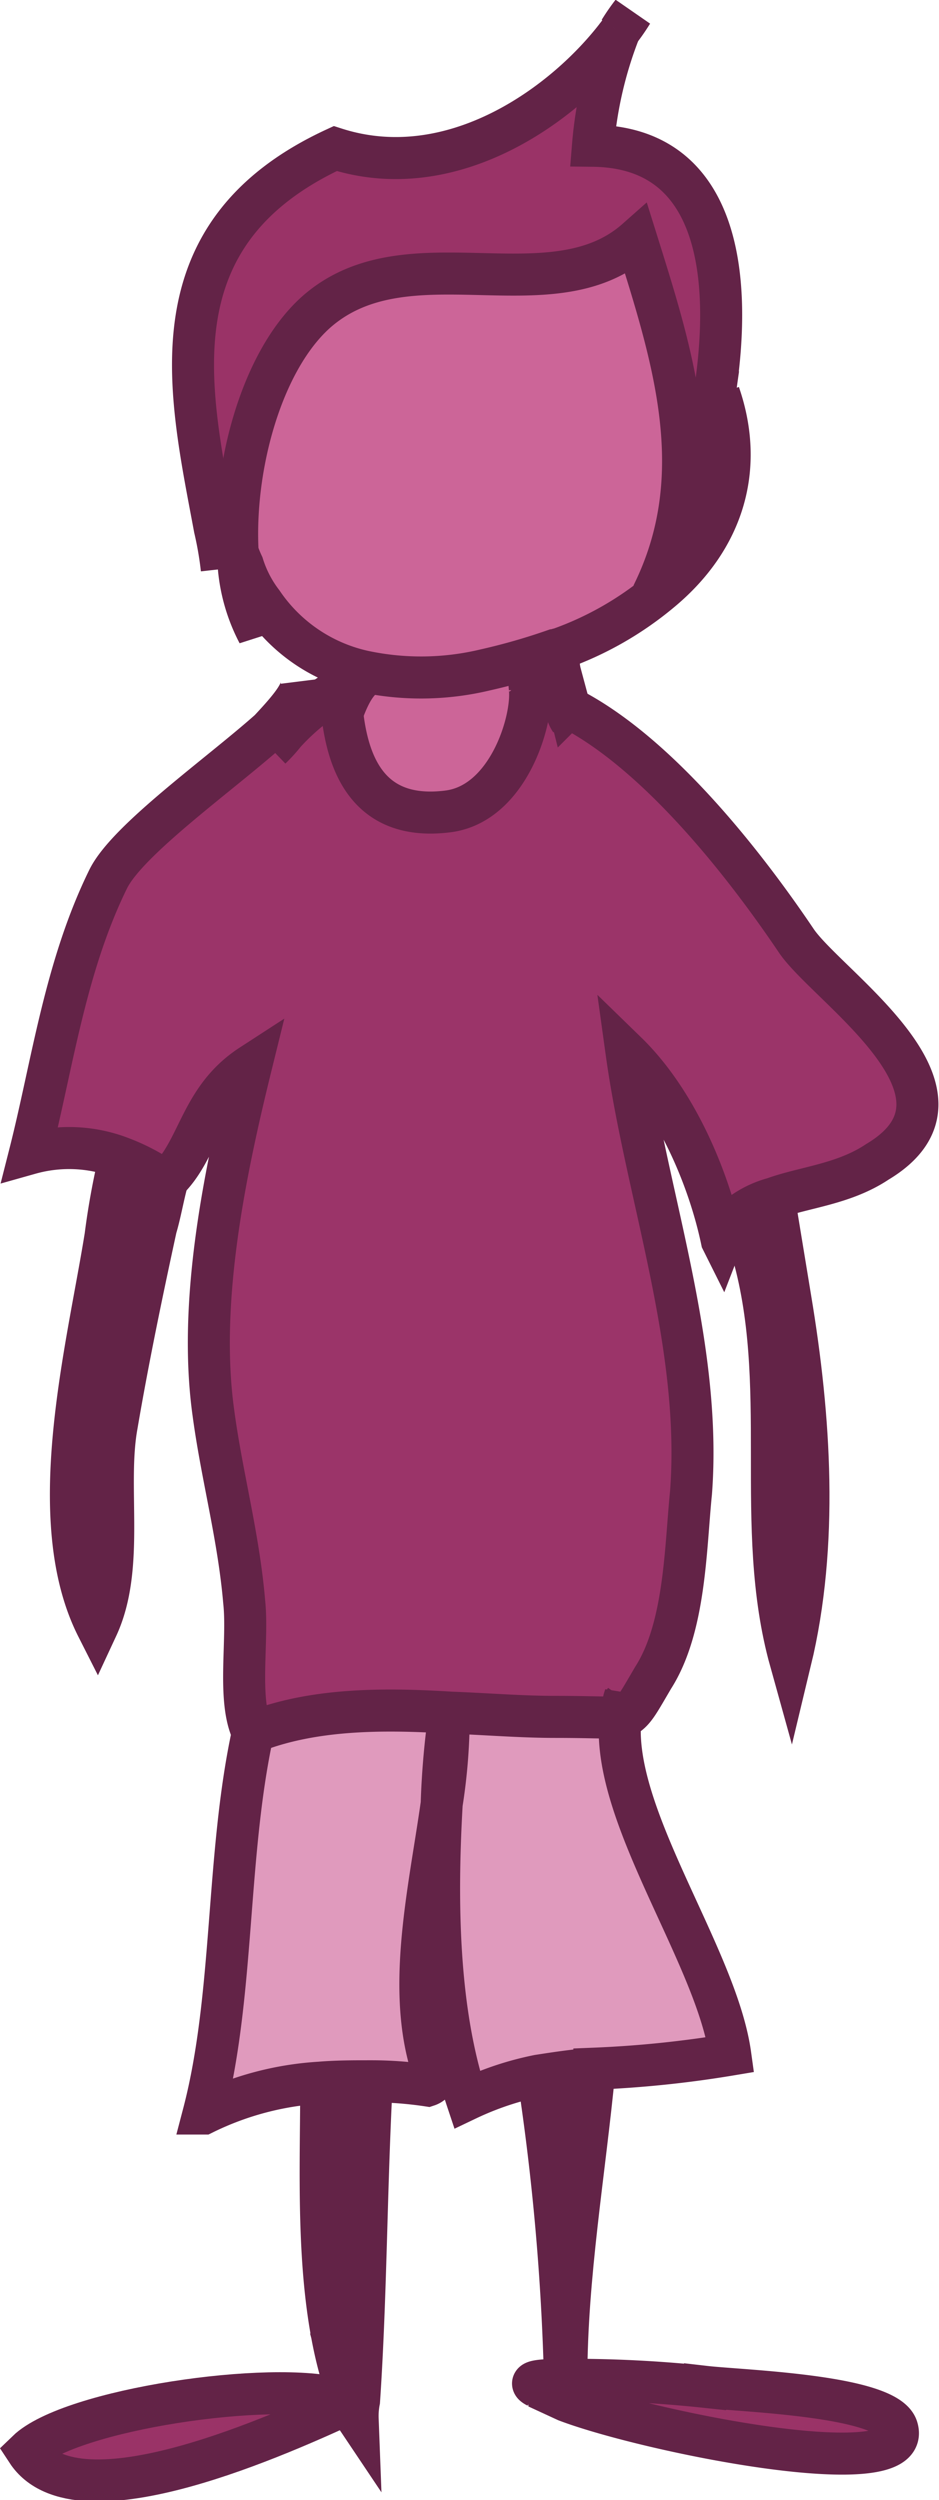
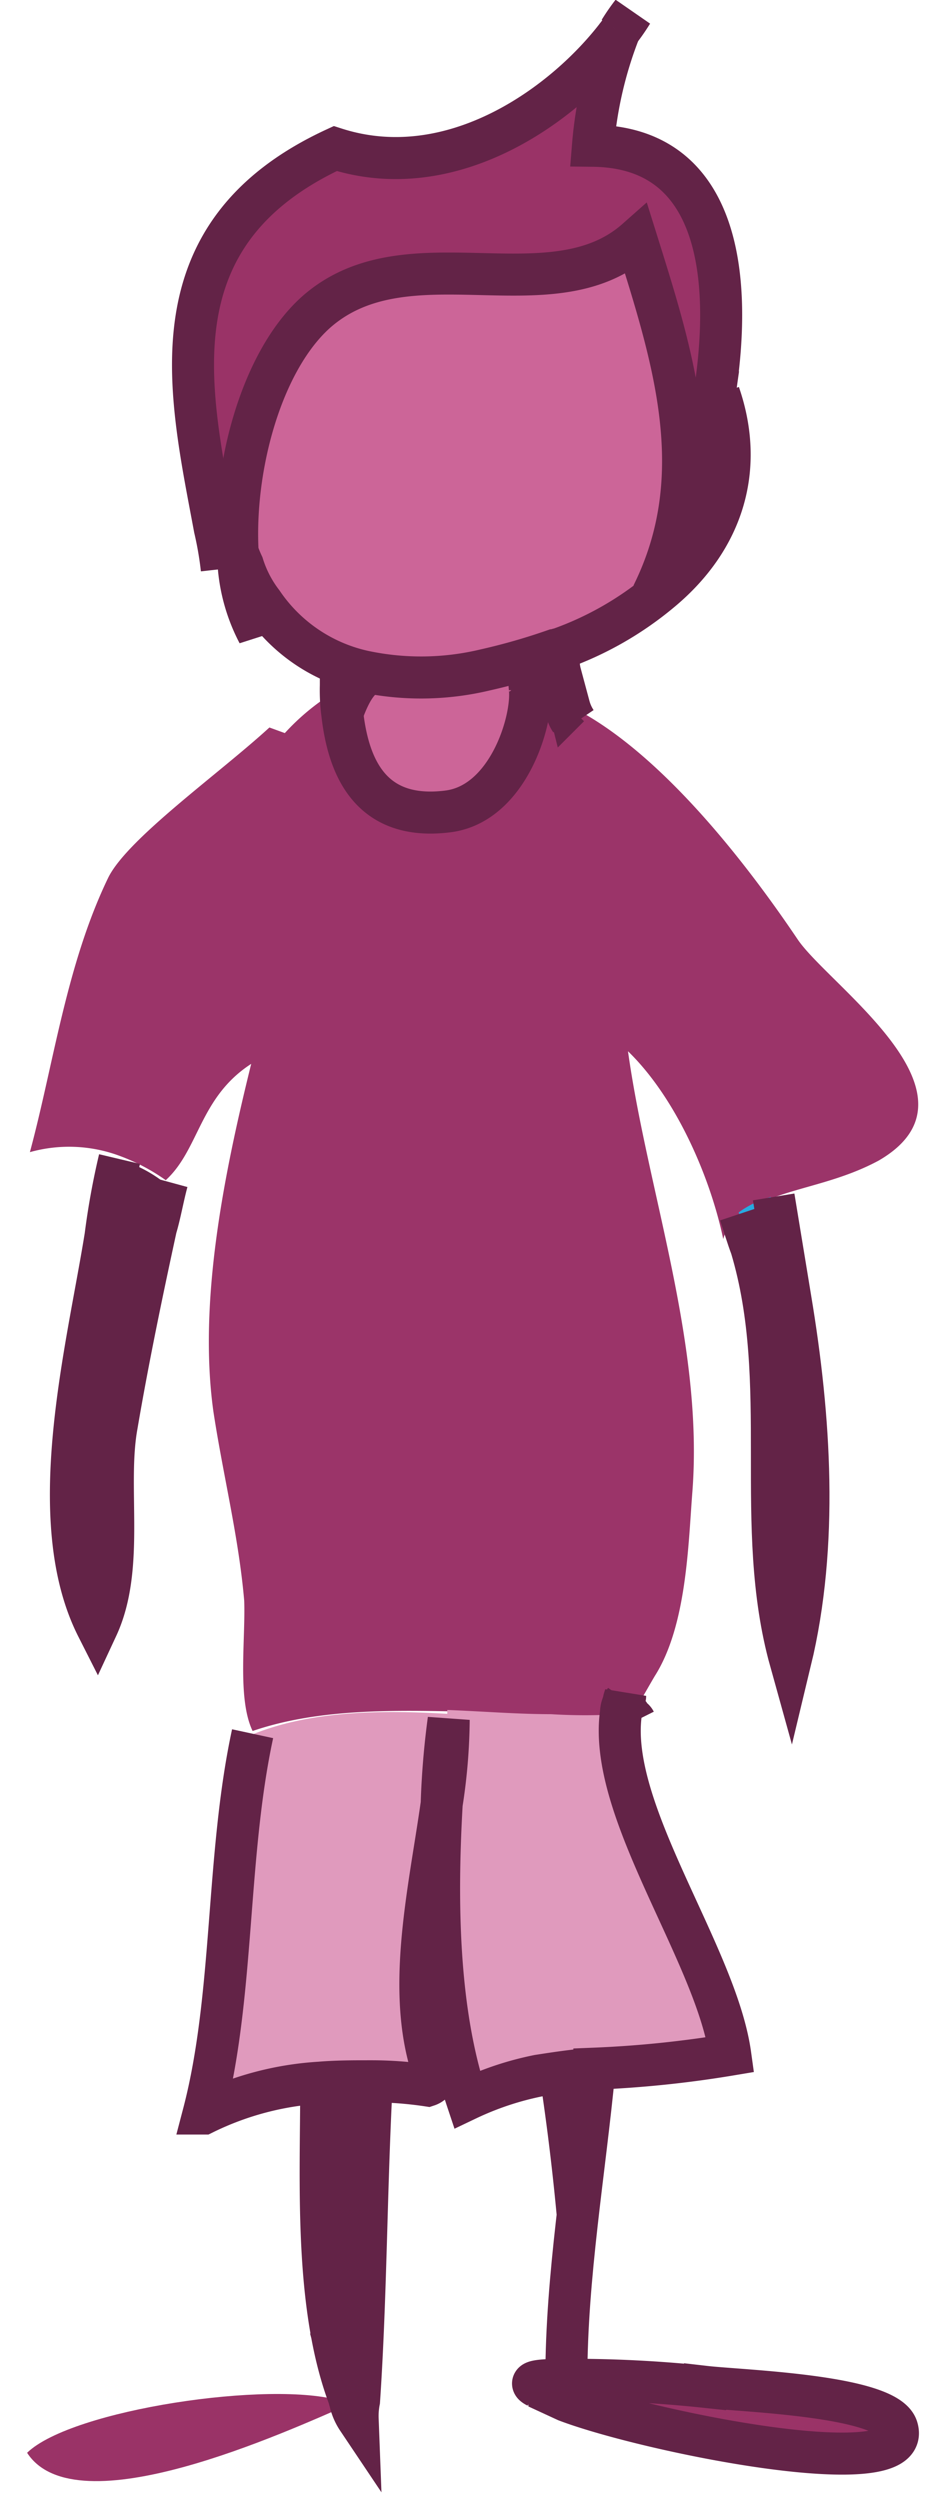
<svg xmlns="http://www.w3.org/2000/svg" viewBox="0 0 67.038 178.387">
  <defs>
    <style>
      .cls-1 {
        fill: #9a3367;
      }

      .cls-2 {
        fill: #9b3469;
      }

      .cls-3 {
        fill: #27aae1;
      }

      .cls-4 {
        fill: #cc6598;
      }

      .cls-5 {
        fill: #e09abd;
      }

      .cls-6 {
        fill: #632347;
      }

      .cls-7, .cls-8 {
        fill: none;
        stroke-width: 3px;
      }

      .cls-7 {
        stroke: #632347;
      }

      .cls-8 {
        stroke: #262261;
      }
    </style>
  </defs>
  <g id="Group_50" transform="translate(1.934 0.9)">
    <g id="XMLID_30_">
      <g id="Group_48" transform="translate(0 1.406)">
        <path id="Path_312" class="cls-1" d="M38.5,167.9h0v-.5c3.1,0,8.3.3,10,.5,2.4.3,12.8.6,13.7,2.9,1.5,4.2-17.8.3-23.6-1.9A2.787,2.787,0,0,1,38.5,167.9Z" />
        <path id="Path_313" class="cls-2" d="M38.3,47.9c.1,0,.1.1.3.1C45.5,51.3,52.1,60.4,55,64.7c2.2,3.3,13.9,11.1,5.8,15.8-2.6,1.4-5.2,1.8-7.4,2.6a6.963,6.963,0,0,0-2.3,1.1,3.306,3.306,0,0,0-1.4,1.9c-.9-4.3-3.3-10-6.8-13.4,1.4,10,5.4,20.8,4.6,31.4-.3,3.8-.4,9.6-2.7,13.2-1,1.7-1.3,2.4-1.9,2.7-.2-.2-.2-.5-.3-.8,0-.1.1-.3.1-.4,0,.1-.1.3-.1.4a3.178,3.178,0,0,1-.3.9c-.8.1-2,0-4.6,0-2.4,0-5-.1-7.4-.3-4.9-.1-9.8-.1-14.2,1.4-1.1-2.3-.5-6.5-.6-9.3-.4-4.6-1.5-8.9-2.2-13.5-1.1-7.9.8-17.1,2.7-24.8-3.7,2.4-3.7,6.1-6.1,8.3h0a14.091,14.091,0,0,0-3.2-1.7,10.353,10.353,0,0,0-6.5-.3c1.7-6.3,2.6-13.4,5.6-19.6,1.4-2.8,7.9-7.4,11.5-10.7l1.1.4a16.382,16.382,0,0,1,3.5-2.9c.1-.3.4-.4.5-.5a12.75,12.75,0,0,0,.1,2h0c.4,3.5,1.8,7.7,7.5,7,4.3-.5,6.1-6.4,5.9-8.7H36C36.8,47.3,37.6,47.6,38.3,47.9Z" />
        <path id="Path_314" class="cls-3" d="M54.4,90.3c1.4,8.4,2,17.5,0,25.8-2.7-9.7.1-19.8-2.8-29.5-.3-.8-.5-1.5-.8-2.4a6.963,6.963,0,0,1,2.3-1.1A60.494,60.494,0,0,1,54.4,90.3Z" />
        <path id="Path_315" class="cls-1" d="M49.2,25.7A49.829,49.829,0,0,1,45,39.8h0c4-8.4,1.3-16.7-1.3-25-6.1,5.4-16.4-.6-22.9,5.2-4.1,3.7-6.1,11.9-5.5,18l-.8-2.7-1,.1c-1.8-9.7-4.6-21,8.6-27.1C30.5,11,38.6,5.1,42.4,0a28.8,28.8,0,0,0-1.9,8.2C49.3,8.2,50.5,17.1,49.2,25.7Z" />
-         <path id="Path_316" class="cls-4" d="M37.2,44a39.429,39.429,0,0,1-4.9,1.4,18.272,18.272,0,0,1-8.7.1,12.093,12.093,0,0,1-7.2-4.9c-.5-.9-1-1.8-1.4-2.7-.6-6.1,1.4-14.3,5.5-18C27,14,37.2,20,43.4,14.7c2.6,8.2,5.2,16.6,1.3,25a28.534,28.534,0,0,1-7.2,4.1,1.268,1.268,0,0,0-.1-.6v.6C37.4,43.9,37.3,43.9,37.2,44Z" />
+         <path id="Path_316" class="cls-4" d="M37.2,44a39.429,39.429,0,0,1-4.9,1.4,18.272,18.272,0,0,1-8.7.1,12.093,12.093,0,0,1-7.2-4.9c-.5-.9-1-1.8-1.4-2.7-.6-6.1,1.4-14.3,5.5-18C27,14,37.2,20,43.4,14.7c2.6,8.2,5.2,16.6,1.3,25a28.534,28.534,0,0,1-7.2,4.1,1.268,1.268,0,0,0-.1-.6v.6C37.4,43.9,37.3,43.9,37.2,44" />
        <path id="Path_317" class="cls-5" d="M42.3,120c-1,6.9,6.9,17.3,7.8,24.4a63.822,63.822,0,0,1-9.7,1c-1.3.1-2.7.3-4,.5a18.02,18.02,0,0,0-5.1,1.7c-1.9-6.3-2.2-14.1-1.8-21.1a40.473,40.473,0,0,0,.5-6v-.8c2.6.1,5,.3,7.4.3A40.044,40.044,0,0,0,42.3,120Z" />
        <path id="Path_318" class="cls-6" d="M40.5,145.4h0c-.8,7.4-2,14.7-2,22h0a171.7,171.7,0,0,0-1.9-21.5h0C37.9,145.7,39.2,145.5,40.5,145.4Z" />
        <path id="Path_319" class="cls-4" d="M35.9,47h0c.4,2.3-1.5,8.2-5.9,8.7-5.8.6-7.2-3.6-7.5-7h0a14.084,14.084,0,0,1-.1-2,6.885,6.885,0,0,0,1.3-1.1,19.655,19.655,0,0,0,8.7-.1,45.049,45.049,0,0,0,4.9-1.4,5.782,5.782,0,0,0,.5,1.4c.1.5.4,1,.5,1.4a3.545,3.545,0,0,0,.3,1.1c-1-.4-1.8-.7-2.7-1Z" />
        <path id="Path_320" class="cls-3" d="M35.9,47" />
        <path id="Path_321" class="cls-5" d="M21,146.4a20.1,20.1,0,0,0-8.3,2.2c2.2-8.6,1.5-18.3,3.5-27.1v-.1c4.3-1.7,9.3-1.7,14.2-1.4v.8a58.234,58.234,0,0,0-.5,6c-1,6.5-2.8,13.9-.4,19.7a2.092,2.092,0,0,1-.6.4c-1.3-.1-2.7-.3-4.1-.3A12.46,12.46,0,0,0,21,146.4Z" />
        <path id="Path_322" class="cls-6" d="M24.5,146.3h0c-.4,7.5-.4,15.2-.9,22.6-.1.1-.4.1-.5.3,0-.1-.1-.3-.1-.4-2.6-6.5-2-15.5-2-22.4C22.1,146.3,23.3,146.3,24.5,146.3Z" />
        <path id="Path_323" class="cls-1" d="M23,168.8c0,.1.1.3.1.4-4.6,2-19.6,8.9-23.1,3.5,3.2-3.1,17.5-5.2,22.4-3.7Z" />
        <path id="Path_324" class="cls-6" d="M9.7,82h0a19.848,19.848,0,0,0-.6,3.2c-1,4.7-2,9.5-2.8,14.1-.8,4.5.6,10.1-1.4,14.4-3.9-7.6-.7-19.8.6-27.8.3-1.9.6-3.7,1-5.5A9.624,9.624,0,0,1,9.7,82Z" />
      </g>
      <g id="Group_49">
        <path id="Path_325" class="cls-7" d="M14.6,36.7a9.239,9.239,0,0,0,.8,2.7,8.67,8.67,0,0,0,1.4,2.7A11.807,11.807,0,0,0,24,47a19.655,19.655,0,0,0,8.7-.1,45.049,45.049,0,0,0,4.9-1.4c.1,0,.3-.1.4-.1h0a23.532,23.532,0,0,0,7.2-4.1h0c4.6-3.8,6-8.9,4.2-14.1h0" />
        <path id="Path_326" class="cls-7" d="M24.4,47.2c-.8.3-1.4,1.4-1.9,2.8" />
        <path id="Path_327" class="cls-7" d="M37.7,46.8a3.788,3.788,0,0,1,0-1.5v-.6a1.268,1.268,0,0,0,.1.6l.4,3.1a3.545,3.545,0,0,0,.3,1.1,1.689,1.689,0,0,0,.3,1" />
        <path id="Path_328" class="cls-7" d="M38.5,169.2v-.4c0-7.3,1.3-14.7,2-22" />
        <path id="Path_329" class="cls-8" d="M38.5,170.6v-.3" />
-         <path id="Path_330" class="cls-8" d="M38.5,170.5v-1" />
        <path id="Path_331" class="cls-8" d="M38.5,169.3h0" />
-         <path id="Path_332" class="cls-7" d="M36.5,147.3a171.7,171.7,0,0,1,1.9,21.5v.4" />
        <path id="Path_333" class="cls-7" d="M21,147.8h0c0,6.9-.5,15.8,2,22.4,0,.1.1.3.1.4a3.7,3.7,0,0,0,.5,1.1,5.7,5.7,0,0,1,.1-1.3c.5-7.4.5-15.1.9-22.6" />
-         <path id="Path_334" class="cls-7" d="M22.4,170.3C17.5,168.9,3.1,171,0,174c3.6,5.5,18.5-1.4,23.1-3.5.3-.1.4-.1.5-.3h.1" />
        <path id="Path_335" class="cls-7" d="M38.5,169.3h0c-.6.4-1.4-.5-1.3.5l1.3.6c5.8,2.2,25,6.1,23.6,1.9-.8-2.3-11.1-2.6-13.7-2.9a89.527,89.527,0,0,0-10-.5h0c-1.8,0-2.8.1-2,.5" />
        <path id="Path_336" class="cls-7" d="M6.6,81.8a52.973,52.973,0,0,0-1,5.5c-1.3,8.1-4.5,20.2-.6,27.9,2-4.3.6-10,1.4-14.4.8-4.7,1.8-9.5,2.8-14.1.3-1,.5-2.2.8-3.3" />
-         <path id="Path_337" class="cls-7" d="M24.2,46.3a1.47,1.47,0,0,1-.5.6c-.4.4-.8.6-1.3,1.1-.1.1-.4.3-.5.5a16.382,16.382,0,0,0-3.5,2.9,10.948,10.948,0,0,1-1,1.1" />
        <path id="Path_338" class="cls-7" d="M53.3,84.5l1.2,7.3c1.4,8.4,2,17.5,0,25.8-2.7-9.7.1-19.8-2.8-29.5-.3-.8-.5-1.5-.8-2.4" />
        <path id="Path_339" class="cls-7" d="M36.9,44.6a1.33,1.33,0,0,0,.3.8,5.782,5.782,0,0,0,.5,1.4c.1.5.4,1,.5,1.4s.4.9.5,1.3a3.7,3.7,0,0,0,.5,1.1" />
        <path id="Path_340" class="cls-7" d="M22.4,47.2V48a12.75,12.75,0,0,0,.1,2h0c.4,3.5,1.8,7.7,7.5,7,4.3-.5,6.1-6.4,5.9-8.7h0a1.33,1.33,0,0,0-.3-.8" />
-         <path id="Path_341" class="cls-7" d="M19.6,47.7c.1.8-.8,1.9-2.3,3.5C13.7,54.4,7.2,59,5.8,61.8,2.7,68.1,1.8,75.1.2,81.4a10.321,10.321,0,0,1,6.5.3,14.092,14.092,0,0,1,3.2,1.7h0c2.4-2.2,2.4-5.9,6.1-8.3-1.9,7.7-3.8,16.9-2.7,24.8.6,4.5,1.8,8.8,2.2,13.5.3,2.8-.5,7,.6,9.3,4.3-1.7,9.3-1.7,14.2-1.4,2.6.1,5,.3,7.4.3,2.7,0,4,.1,4.6,0,.1,0,.4-.1.5-.1.6-.4.9-1,1.9-2.7,2.3-3.6,2.3-9.3,2.7-13.2.8-10.6-3.2-21.3-4.6-31.4,3.6,3.5,5.9,9.1,6.8,13.4A4.5,4.5,0,0,1,51,85.7a6.963,6.963,0,0,1,2.3-1.1c2.2-.8,5-1,7.4-2.6,8.2-4.9-3.6-12.5-5.8-15.8C52,61.9,45.4,52.9,38.5,49.5c-.1,0-.1-.1-.3-.1a11.725,11.725,0,0,0-2.4-.9h0a3.328,3.328,0,0,1,1,.6" />
        <path id="Path_342" class="cls-7" d="M42.6,120.5a1.33,1.33,0,0,0,.3.8c.1.3.4.4.5.6" />
        <path id="Path_343" class="cls-7" d="M42.6,120.5c0-.1.1-.3.1-.4C42.6,120.4,42.6,120.4,42.6,120.5Z" />
        <path id="Path_344" class="cls-7" d="M16.1,122.8c-1.9,8.8-1.3,18.7-3.5,27.1a21.769,21.769,0,0,1,8.3-2.2c1.2-.1,2.4-.1,3.6-.1a27.278,27.278,0,0,1,4.1.3c.3-.1.4-.3.6-.4-2.3-5.9-.5-13.3.4-19.7a40.473,40.473,0,0,0,.5-6,58.234,58.234,0,0,0-.5,6c-.4,7-.3,14.8,1.8,21.1a21.84,21.84,0,0,1,5.1-1.7c1.3-.2,2.6-.4,4-.5a77.736,77.736,0,0,0,9.7-1c-1-7.2-8.8-17.4-7.8-24.4a1.613,1.613,0,0,1,.3-.9" />
        <path id="Path_345" class="cls-7" d="M42.3,1.3a28.8,28.8,0,0,0-1.9,8.2c8.9.1,10,9.1,8.7,17.6a49.829,49.829,0,0,1-4.2,14.1.1.1,0,0,1-.1.1h0v-.1c4-8.4,1.3-16.7-1.3-25-6.1,5.4-16.4-.6-22.9,5.2-4.1,3.7-6.1,11.9-5.5,18a12.486,12.486,0,0,0,1.4,4.9,8.1,8.1,0,0,1,0-2.2" />
        <path id="Path_346" class="cls-7" d="M42.3,1.3A14.629,14.629,0,0,0,43.2,0,14.629,14.629,0,0,0,42.3,1.3Z" />
        <path id="Path_347" class="cls-8" d="M42.3,1.3h0" />
        <path id="Path_348" class="cls-7" d="M13.9,39.7a25,25,0,0,0-.5-2.9c-1.8-9.7-4.6-21,8.6-27.1,8.4,2.7,16.5-3.2,20.3-8.3" />
      </g>
    </g>
  </g>
</svg>